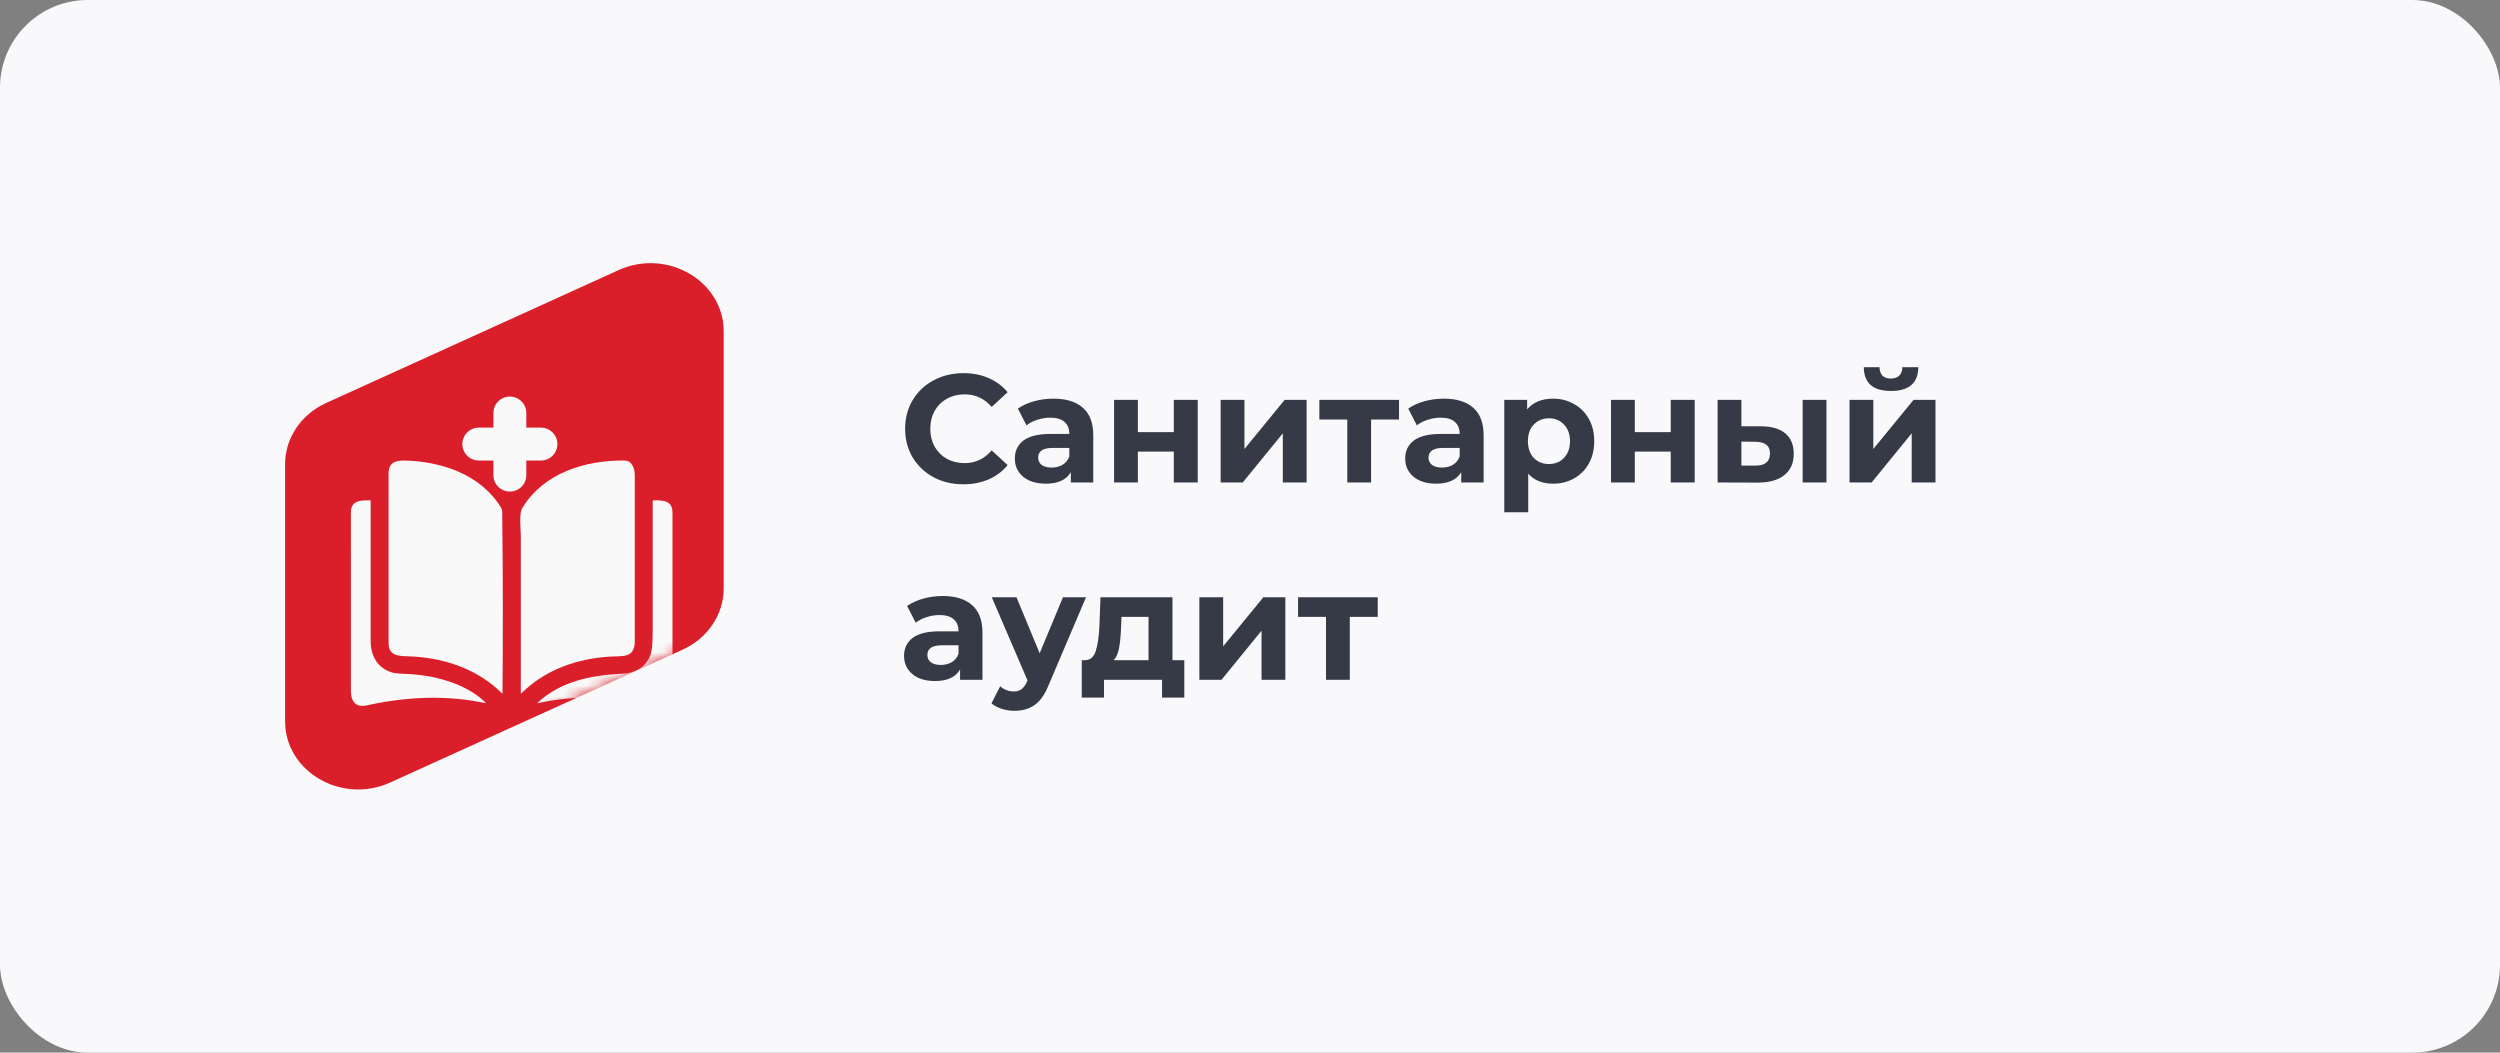
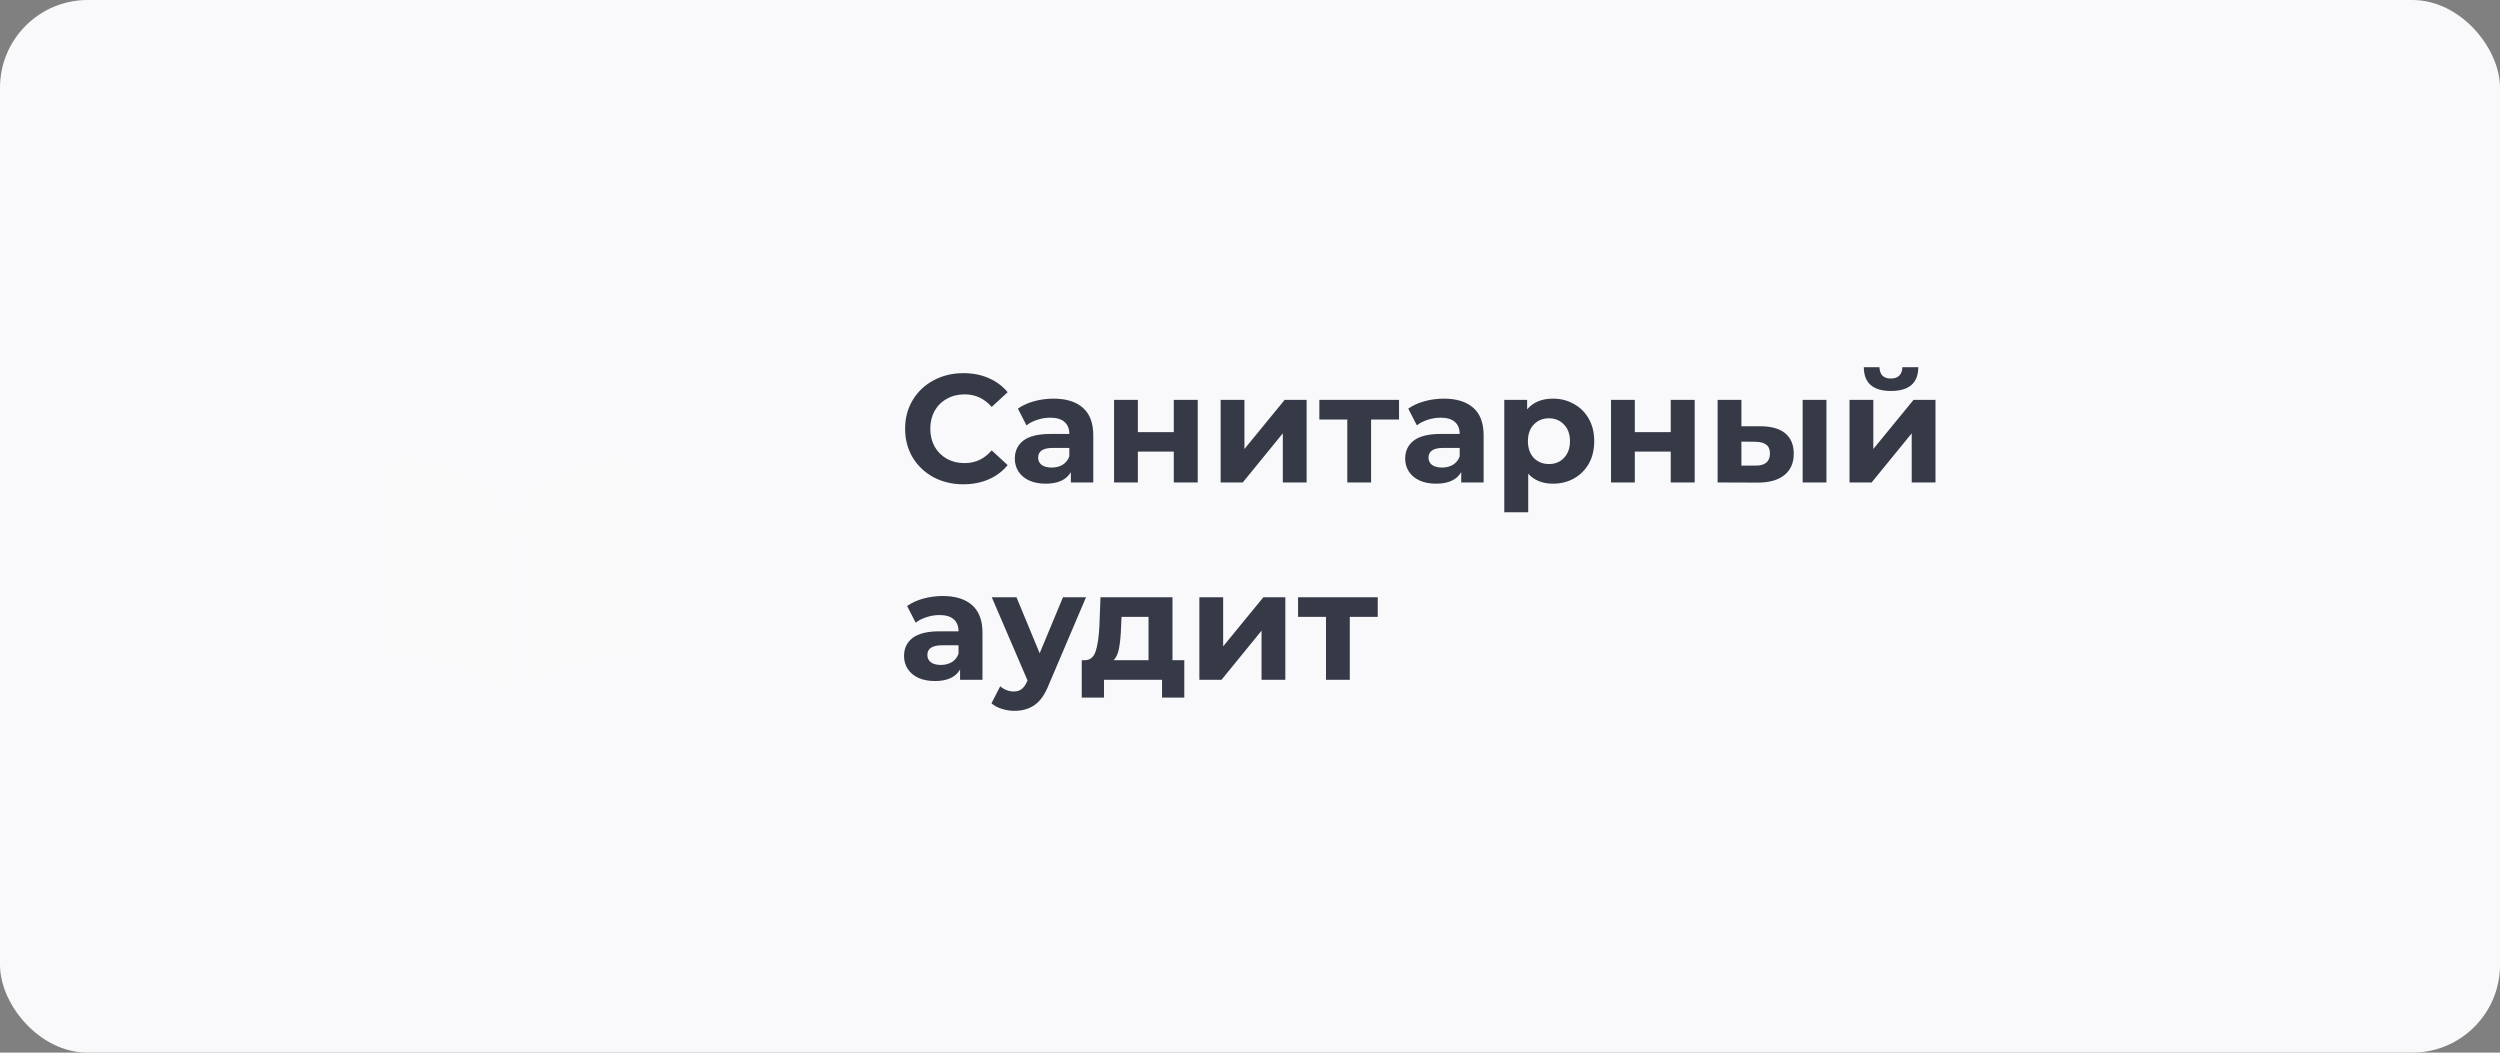
<svg xmlns="http://www.w3.org/2000/svg" width="228" height="96" viewBox="0 0 228 96" fill="none">
  <rect x="0" y="0" width="228" height="96" fill="#808080" stroke="none" />
  <rect width="228" height="96" rx="8" fill="#F9F9FB" />
-   <path d="M26 42.334C26 39.959 27.454 37.791 29.745 36.75L56.412 24.636C60.84 22.624 66 25.629 66 30.219V53.666C66 56.042 64.546 58.209 62.255 59.25L35.588 71.364C31.16 73.376 26 70.371 26 65.781V42.334Z" fill="#DA1F2A" />
  <mask id="mask0_7823_33164" style="mask-type:alpha" maskUnits="userSpaceOnUse" x="26" y="24" width="40" height="48">
    <path d="M26 42.334C26 39.959 27.454 37.791 29.745 36.75L56.412 24.636C60.84 22.624 66 25.629 66 30.219V53.666C66 56.042 64.546 58.209 62.255 59.25L35.588 71.364C31.16 73.376 26 70.371 26 65.781V42.334Z" fill="#DA1F2A" />
  </mask>
  <g mask="url(#mask0_7823_33164)">
    <path d="M36.953 42.003C40.297 42.091 43.868 43.284 45.7 46.309C45.766 46.419 45.799 46.536 45.801 46.66C45.867 52.178 45.876 57.695 45.827 63.212C45.826 63.259 45.809 63.266 45.777 63.233C43.485 60.938 40.319 59.94 37.162 59.853C36.299 59.83 35.44 59.778 35.44 58.662C35.438 53.497 35.437 48.332 35.438 43.167C35.438 42.181 36.077 41.98 36.953 42.003Z" fill="#F9F9F9" />
    <path d="M56.943 42.001C57.696 42.008 57.892 42.789 57.893 43.403C57.895 48.421 57.895 53.438 57.894 58.456C57.893 60.051 56.786 59.811 55.624 59.882C52.6 60.068 49.72 61.077 47.547 63.233C47.514 63.266 47.498 63.259 47.498 63.212C47.495 58.41 47.495 53.608 47.498 48.809C47.498 48.34 47.313 46.858 47.632 46.333C49.587 43.117 53.371 41.968 56.943 42.001Z" fill="#F9F9F9" />
-     <path d="M36.987 61.459C39.438 61.541 42.483 62.286 44.282 64.079C44.324 64.121 44.316 64.135 44.256 64.123C40.699 63.359 36.998 63.544 33.467 64.328C32.434 64.559 32.002 63.957 32.002 63.007C32 57.587 32 52.166 32 46.746C32 45.617 32.895 45.632 33.744 45.629C33.785 45.629 33.805 45.649 33.805 45.688C33.806 49.947 33.805 54.204 33.804 58.461C33.804 59.799 34.412 60.921 35.733 61.323C35.965 61.393 36.383 61.439 36.987 61.459Z" fill="#F9F9F9" />
-     <path d="M59.814 64.314C56.259 63.566 52.603 63.34 49.05 64.126C48.997 64.138 48.991 64.126 49.031 64.089C51.156 62.11 53.949 61.581 56.746 61.441C57.952 61.38 58.943 60.834 59.342 59.667C59.464 59.313 59.525 58.631 59.525 57.621C59.527 53.644 59.527 49.667 59.526 45.69C59.526 45.65 59.546 45.63 59.586 45.63C60.433 45.622 61.331 45.627 61.331 46.746C61.331 52.112 61.331 57.478 61.331 62.845C61.331 63.946 61 64.562 59.814 64.314Z" fill="#F9F9F9" />
-     <path d="M46.5 37.666V43.333" stroke="#F9F9F9" stroke-width="3" stroke-linecap="round" />
-     <path d="M49.333 40.5L43.667 40.5" stroke="#F9F9F9" stroke-width="3" stroke-linecap="round" />
  </g>
  <path d="M87.852 44.168C86.853 44.168 85.948 43.953 85.136 43.524C84.333 43.085 83.699 42.483 83.232 41.718C82.775 40.943 82.546 40.071 82.546 39.1C82.546 38.129 82.775 37.261 83.232 36.496C83.699 35.721 84.333 35.119 85.136 34.69C85.948 34.251 86.858 34.032 87.866 34.032C88.715 34.032 89.481 34.181 90.162 34.48C90.853 34.779 91.431 35.208 91.898 35.768L90.442 37.112C89.779 36.347 88.958 35.964 87.978 35.964C87.371 35.964 86.83 36.099 86.354 36.37C85.878 36.631 85.505 37 85.234 37.476C84.973 37.952 84.842 38.493 84.842 39.1C84.842 39.707 84.973 40.248 85.234 40.724C85.505 41.2 85.878 41.573 86.354 41.844C86.83 42.105 87.371 42.236 87.978 42.236C88.958 42.236 89.779 41.849 90.442 41.074L91.898 42.418C91.431 42.987 90.853 43.421 90.162 43.72C89.471 44.019 88.701 44.168 87.852 44.168ZM96.079 36.356C97.246 36.356 98.142 36.636 98.767 37.196C99.393 37.747 99.706 38.582 99.706 39.702V44H97.662V43.062C97.251 43.762 96.486 44.112 95.365 44.112C94.787 44.112 94.283 44.014 93.853 43.818C93.433 43.622 93.112 43.351 92.888 43.006C92.663 42.661 92.552 42.269 92.552 41.83C92.552 41.13 92.813 40.579 93.335 40.178C93.868 39.777 94.684 39.576 95.785 39.576H97.522C97.522 39.1 97.377 38.736 97.088 38.484C96.798 38.223 96.364 38.092 95.785 38.092C95.384 38.092 94.987 38.157 94.596 38.288C94.213 38.409 93.886 38.577 93.615 38.792L92.832 37.266C93.242 36.977 93.732 36.753 94.302 36.594C94.88 36.435 95.473 36.356 96.079 36.356ZM95.912 42.642C96.285 42.642 96.616 42.558 96.906 42.39C97.195 42.213 97.4 41.956 97.522 41.62V40.85H96.023C95.127 40.85 94.68 41.144 94.68 41.732C94.68 42.012 94.787 42.236 95.001 42.404C95.225 42.563 95.529 42.642 95.912 42.642ZM101.603 36.468H103.773V39.408H107.049V36.468H109.233V44H107.049V41.186H103.773V44H101.603V36.468ZM111.323 36.468H113.493V40.948L117.161 36.468H119.163V44H116.993V39.52L113.339 44H111.323V36.468ZM127.591 38.26H125.043V44H122.873V38.26H120.325V36.468H127.591V38.26ZM131.681 36.356C132.848 36.356 133.744 36.636 134.369 37.196C134.994 37.747 135.307 38.582 135.307 39.702V44H133.263V43.062C132.852 43.762 132.087 44.112 130.967 44.112C130.388 44.112 129.884 44.014 129.455 43.818C129.035 43.622 128.713 43.351 128.489 43.006C128.265 42.661 128.153 42.269 128.153 41.83C128.153 41.13 128.414 40.579 128.937 40.178C129.469 39.777 130.286 39.576 131.387 39.576H133.123C133.123 39.1 132.978 38.736 132.689 38.484C132.4 38.223 131.966 38.092 131.387 38.092C130.986 38.092 130.589 38.157 130.197 38.288C129.814 38.409 129.488 38.577 129.217 38.792L128.433 37.266C128.844 36.977 129.334 36.753 129.903 36.594C130.482 36.435 131.074 36.356 131.681 36.356ZM131.513 42.642C131.886 42.642 132.218 42.558 132.507 42.39C132.796 42.213 133.002 41.956 133.123 41.62V40.85H131.625C130.729 40.85 130.281 41.144 130.281 41.732C130.281 42.012 130.388 42.236 130.603 42.404C130.827 42.563 131.13 42.642 131.513 42.642ZM141.642 36.356C142.342 36.356 142.977 36.519 143.546 36.846C144.125 37.163 144.578 37.616 144.904 38.204C145.231 38.783 145.394 39.459 145.394 40.234C145.394 41.009 145.231 41.69 144.904 42.278C144.578 42.857 144.125 43.309 143.546 43.636C142.977 43.953 142.342 44.112 141.642 44.112C140.681 44.112 139.925 43.809 139.374 43.202V46.716H137.19V36.468H139.276V37.336C139.818 36.683 140.606 36.356 141.642 36.356ZM141.264 42.32C141.824 42.32 142.282 42.133 142.636 41.76C143 41.377 143.182 40.869 143.182 40.234C143.182 39.599 143 39.095 142.636 38.722C142.282 38.339 141.824 38.148 141.264 38.148C140.704 38.148 140.242 38.339 139.878 38.722C139.524 39.095 139.346 39.599 139.346 40.234C139.346 40.869 139.524 41.377 139.878 41.76C140.242 42.133 140.704 42.32 141.264 42.32ZM146.925 36.468H149.095V39.408H152.371V36.468H154.555V44H152.371V41.186H149.095V44H146.925V36.468ZM160.608 38.876C161.588 38.885 162.33 39.105 162.834 39.534C163.338 39.963 163.59 40.579 163.59 41.382C163.59 42.222 163.305 42.871 162.736 43.328C162.166 43.785 161.359 44.014 160.314 44.014L156.646 44V36.468H158.816V38.876H160.608ZM164.402 36.468H166.572V44H164.402V36.468ZM160.118 42.46C160.538 42.469 160.86 42.381 161.084 42.194C161.308 42.007 161.42 41.727 161.42 41.354C161.42 40.99 161.308 40.724 161.084 40.556C160.869 40.388 160.547 40.299 160.118 40.29L158.816 40.276V42.46H160.118ZM168.677 36.468H170.847V40.948L174.515 36.468H176.517V44H174.347V39.52L170.693 44H168.677V36.468ZM172.457 35.656C170.814 35.656 169.988 34.933 169.979 33.486H171.407C171.416 33.813 171.505 34.069 171.673 34.256C171.85 34.433 172.107 34.522 172.443 34.522C172.779 34.522 173.036 34.433 173.213 34.256C173.4 34.069 173.493 33.813 173.493 33.486H174.949C174.94 34.933 174.109 35.656 172.457 35.656ZM85.976 54.356C87.143 54.356 88.039 54.636 88.664 55.196C89.289 55.747 89.602 56.582 89.602 57.702V62H87.558V61.062C87.147 61.762 86.382 62.112 85.262 62.112C84.683 62.112 84.179 62.014 83.75 61.818C83.33 61.622 83.008 61.351 82.784 61.006C82.56 60.661 82.448 60.269 82.448 59.83C82.448 59.13 82.709 58.579 83.232 58.178C83.764 57.777 84.581 57.576 85.682 57.576H87.418C87.418 57.1 87.273 56.736 86.984 56.484C86.695 56.223 86.261 56.092 85.682 56.092C85.281 56.092 84.884 56.157 84.492 56.288C84.109 56.409 83.783 56.577 83.512 56.792L82.728 55.266C83.139 54.977 83.629 54.753 84.198 54.594C84.777 54.435 85.369 54.356 85.976 54.356ZM85.808 60.642C86.181 60.642 86.513 60.558 86.802 60.39C87.091 60.213 87.297 59.956 87.418 59.62V58.85H85.92C85.024 58.85 84.576 59.144 84.576 59.732C84.576 60.012 84.683 60.236 84.898 60.404C85.122 60.563 85.425 60.642 85.808 60.642ZM99.045 54.468L95.643 62.462C95.298 63.33 94.869 63.941 94.355 64.296C93.851 64.651 93.24 64.828 92.521 64.828C92.129 64.828 91.742 64.767 91.359 64.646C90.977 64.525 90.664 64.357 90.421 64.142L91.219 62.588C91.387 62.737 91.579 62.854 91.793 62.938C92.017 63.022 92.237 63.064 92.451 63.064C92.75 63.064 92.993 62.989 93.179 62.84C93.366 62.7 93.534 62.462 93.683 62.126L93.711 62.056L90.449 54.468H92.703L94.817 59.578L96.945 54.468H99.045ZM108.008 60.208V63.624H105.978V62H100.686V63.624H98.656V60.208H98.964C99.43 60.199 99.752 59.923 99.93 59.382C100.107 58.841 100.219 58.071 100.266 57.072L100.364 54.468H106.93V60.208H108.008ZM102.24 57.226C102.212 57.991 102.151 58.617 102.058 59.102C101.974 59.587 101.81 59.956 101.568 60.208H104.746V56.26H102.282L102.24 57.226ZM109.382 54.468H111.552V58.948L115.22 54.468H117.222V62H115.052V57.52L111.398 62H109.382V54.468ZM125.649 56.26H123.101V62H120.931V56.26H118.383V54.468H125.649V56.26Z" fill="#363A47" />
</svg>